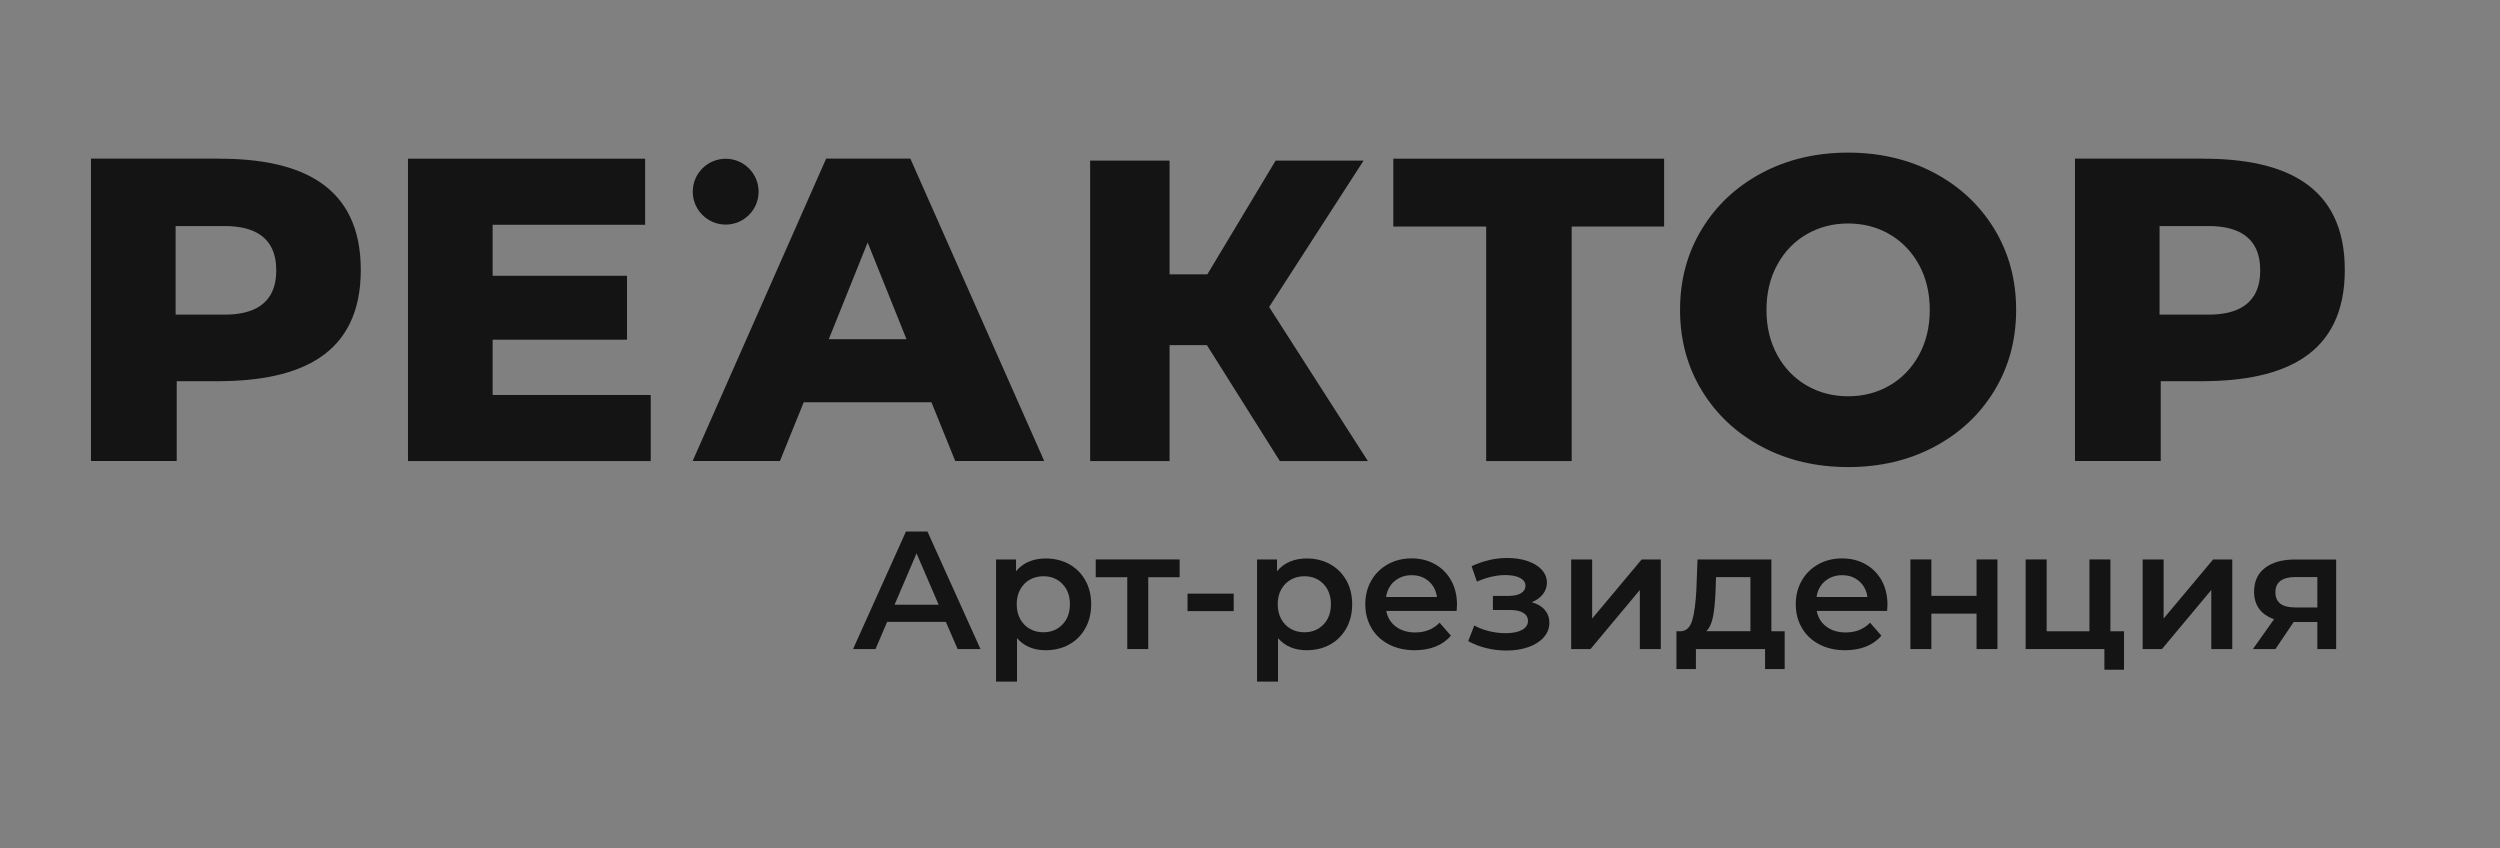
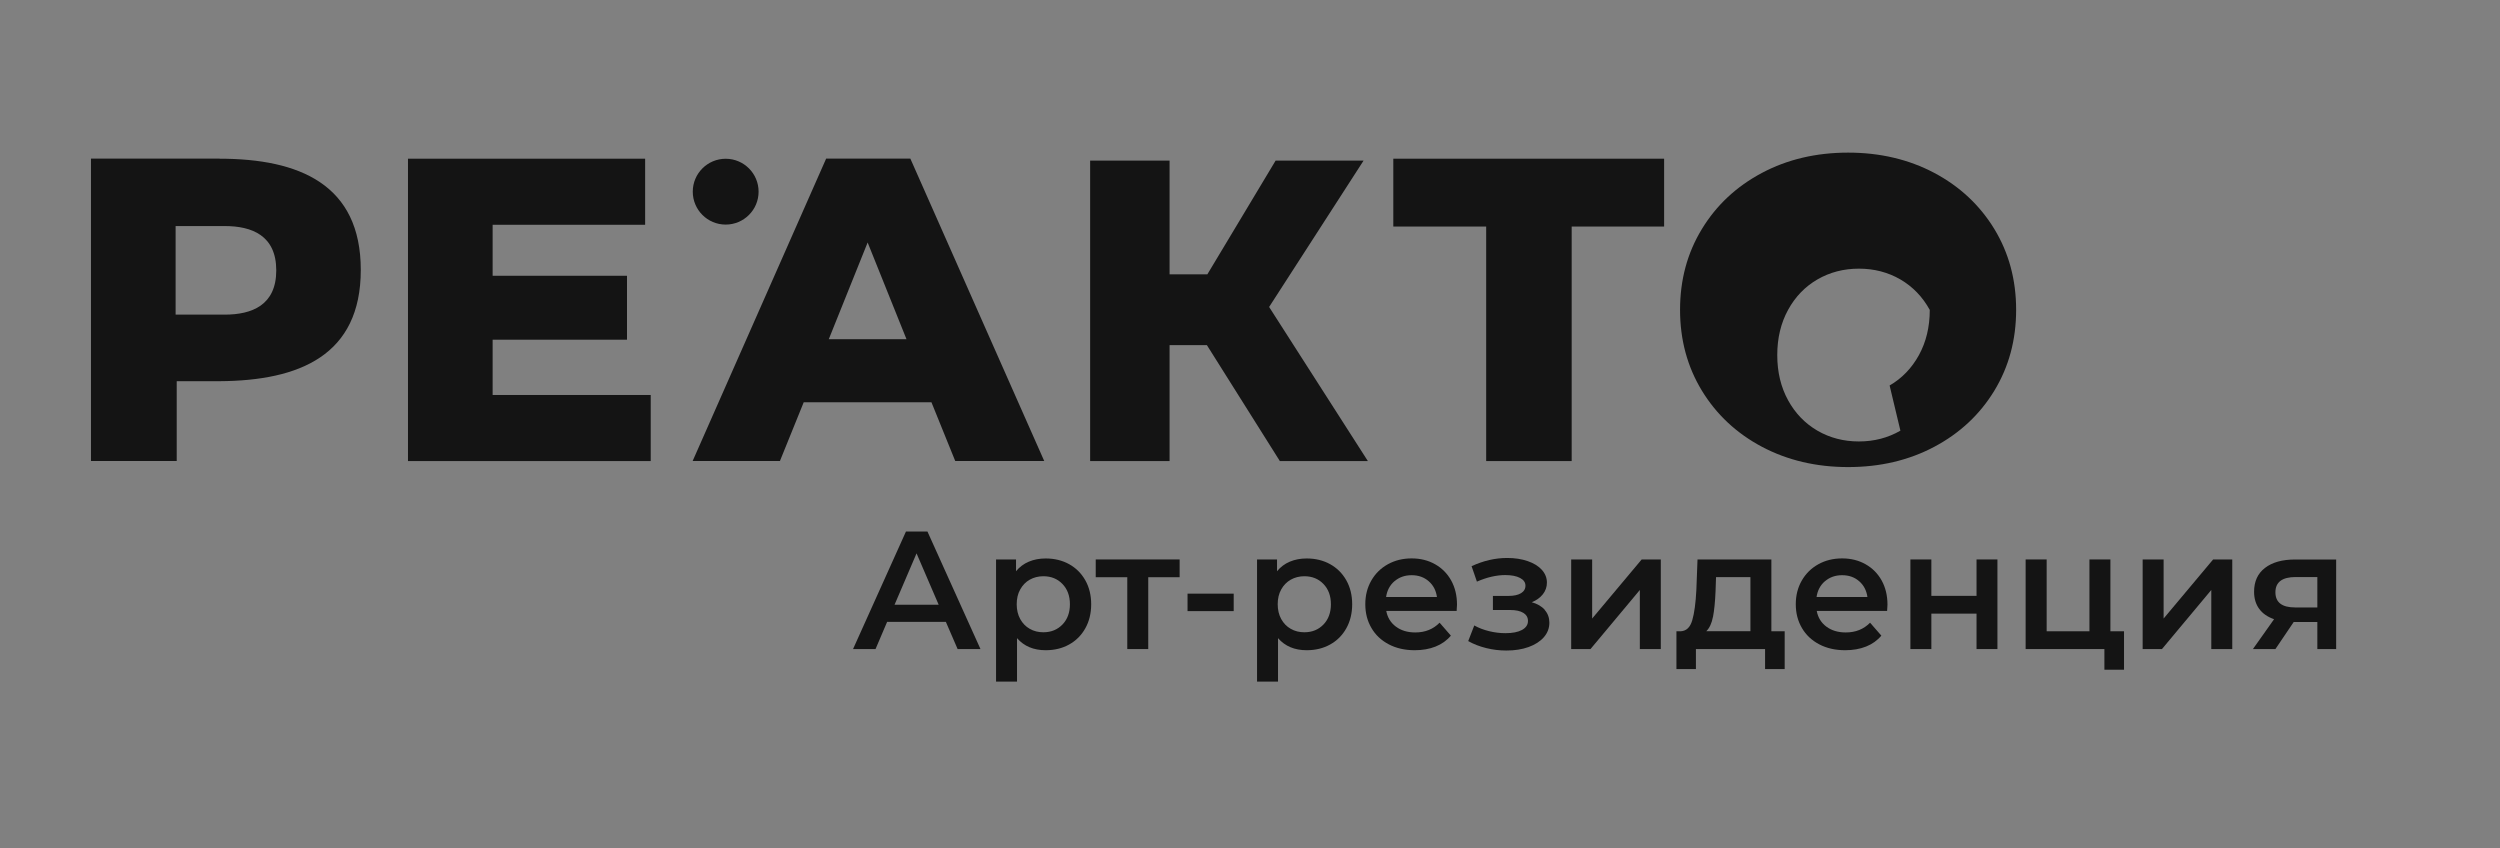
<svg xmlns="http://www.w3.org/2000/svg" id="_Слой_1" data-name="Слой_1" version="1.1" viewBox="0 0 407.86 138.41">
  <rect x="0" y="0" width="407.86" height="138.41" fill="#808080" stroke="none" />
  <defs>
    <style> .st0, .st1 { fill: none; } .st2 { fill: #fff; } .st2, .st1 { opacity: .3; } .st3 { clip-path: url(#clippath-1); } .st4 { fill: #141414; } .st1 { stroke: #fff; stroke-miterlimit: 10; stroke-width: 2px; } .st5 { clip-path: url(#clippath); } </style>
    <clipPath id="clippath">
      <rect class="st0" x="-883.67" y="-104.54" width="421.78" height="595.39" />
    </clipPath>
    <clipPath id="clippath-1">
      <rect class="st0" x="-883.92" y="-104.21" width="421.61" height="595.15" />
    </clipPath>
  </defs>
  <g>
    <polygon class="st4" points="106.16 64.44 106.16 75.22 66.56 75.22 66.56 25.89 105.25 25.89 105.25 36.67 80.37 36.67 80.37 44.99 102.29 44.99 102.29 55.42 80.37 55.42 80.37 64.44 106.16 64.44" />
    <path class="st4" d="M147.89,55.34l-6.34-15.78-6.34,15.78h12.68ZM151.98,65.63h-20.86s-3.88,9.58-3.88,9.58h-14.24s21.78-49.33,21.78-49.33h13.74s21.84,49.33,21.84,49.33h-14.52s-3.88-9.58-3.88-9.58h0Z" />
    <polygon class="st4" points="242.46 36.96 227.31 36.96 227.31 25.89 271.49 25.89 271.49 36.96 256.41 36.96 256.41 75.22 242.46 75.22 242.46 36.96" />
-     <path class="st4" d="M308.28,62.89c2.02-1.17,3.61-2.83,4.79-4.97,1.17-2.14,1.76-4.59,1.76-7.36s-.59-5.23-1.76-7.37c-1.18-2.14-2.77-3.79-4.79-4.97-2.02-1.17-4.28-1.76-6.77-1.76-2.49,0-4.75.59-6.77,1.76-2.02,1.17-3.62,2.83-4.79,4.97-1.17,2.14-1.76,4.59-1.76,7.37,0,2.77.59,5.23,1.76,7.36,1.17,2.14,2.77,3.79,4.79,4.97,2.02,1.17,4.27,1.76,6.77,1.76,2.49,0,4.74-.59,6.77-1.76M287.45,72.89c-4.16-2.21-7.42-5.26-9.8-9.16-2.37-3.9-3.56-8.29-3.56-13.18s1.18-9.28,3.56-13.18c2.37-3.9,5.64-6.95,9.8-9.16,4.16-2.21,8.85-3.31,14.06-3.31s9.9,1.11,14.06,3.31c4.16,2.21,7.42,5.26,9.8,9.16,2.37,3.9,3.55,8.29,3.55,13.18s-1.18,9.28-3.55,13.18c-2.37,3.9-5.64,6.95-9.8,9.16-4.16,2.21-8.85,3.31-14.06,3.31-5.21,0-9.9-1.11-14.06-3.31" />
+     <path class="st4" d="M308.28,62.89c2.02-1.17,3.61-2.83,4.79-4.97,1.17-2.14,1.76-4.59,1.76-7.36c-1.18-2.14-2.77-3.79-4.79-4.97-2.02-1.17-4.28-1.76-6.77-1.76-2.49,0-4.75.59-6.77,1.76-2.02,1.17-3.62,2.83-4.79,4.97-1.17,2.14-1.76,4.59-1.76,7.37,0,2.77.59,5.23,1.76,7.36,1.17,2.14,2.77,3.79,4.79,4.97,2.02,1.17,4.27,1.76,6.77,1.76,2.49,0,4.74-.59,6.77-1.76M287.45,72.89c-4.16-2.21-7.42-5.26-9.8-9.16-2.37-3.9-3.56-8.29-3.56-13.18s1.18-9.28,3.56-13.18c2.37-3.9,5.64-6.95,9.8-9.16,4.16-2.21,8.85-3.31,14.06-3.31s9.9,1.11,14.06,3.31c4.16,2.21,7.42,5.26,9.8,9.16,2.37,3.9,3.55,8.29,3.55,13.18s-1.18,9.28-3.55,13.18c-2.37,3.9-5.64,6.95-9.8,9.16-4.16,2.21-8.85,3.31-14.06,3.31-5.21,0-9.9-1.11-14.06-3.31" />
    <path class="st4" d="M123.76,31.27c0,2.97-2.41,5.37-5.37,5.37-2.97,0-5.37-2.41-5.37-5.37,0-2.97,2.41-5.37,5.37-5.37,2.97,0,5.37,2.41,5.37,5.37" />
    <polygon class="st4" points="177.85 75.22 177.85 26.2 190.81 26.2 190.81 44.76 196.97 44.76 208.11 26.2 222.46 26.2 207.05 50.08 223.16 75.22 208.8 75.22 196.9 56.31 190.81 56.31 190.81 75.22 177.85 75.22" />
    <path class="st4" d="M36.66,36.88h-8.01s0,14.45,0,14.45h8.01c4.44,0,8.41-1.54,8.41-7.22,0-5.69-3.97-7.23-8.41-7.23M35.79,25.89c13.09,0,23.07,4.23,23.07,18.15,0,13.92-9.99,18.08-23.07,18.15h-6.96s0,13.02,0,13.02h-13.99s0-49.33,0-49.33h20.95Z" />
-     <path class="st4" d="M360.33,36.88h-8.01s0,14.45,0,14.45h8.01c4.44,0,8.41-1.54,8.41-7.22,0-5.69-3.97-7.23-8.41-7.23M359.47,25.89c13.09,0,23.07,4.23,23.07,18.15,0,13.92-9.99,18.08-23.07,18.15h-6.96s0,13.02,0,13.02h-13.99s0-49.33,0-49.33h20.95Z" />
    <path class="st4" d="M153.14,98.66l-3.61-8.38-3.59,8.38h7.2s0,0,0,0ZM154.31,101.45h-9.58s-1.89,4.44-1.89,4.44h-3.67s8.63-19.17,8.63-19.17h3.51s8.65,19.17,8.65,19.17h-3.73s-1.92-4.44-1.92-4.44Z" />
    <path class="st4" d="M173.33,101.89c.81-.84,1.22-1.94,1.22-3.31,0-1.37-.41-2.47-1.22-3.31-.81-.84-1.85-1.26-3.11-1.26-.82,0-1.56.19-2.22.56s-1.18.91-1.56,1.6c-.39.69-.57,1.5-.57,2.41s.19,1.72.57,2.41c.38.69.9,1.23,1.56,1.6.66.38,1.4.56,2.22.56,1.26,0,2.29-.42,3.11-1.26M174.42,92.04c1.12.62,2,1.5,2.64,2.63.64,1.13.96,2.44.96,3.91,0,1.48-.32,2.79-.96,3.93-.64,1.14-1.52,2.02-2.64,2.64-1.12.62-2.39.93-3.82.93-1.97,0-3.53-.65-4.68-1.97v7.09h-3.42v-19.93h3.26v1.92c.57-.69,1.26-1.21,2.09-1.56.83-.35,1.75-.52,2.75-.52,1.42,0,2.7.31,3.82.93" />
    <polygon class="st4" points="192.45 94.17 187.33 94.17 187.33 105.89 183.91 105.89 183.91 94.17 178.76 94.17 178.76 91.27 192.45 91.27 192.45 94.17" />
    <rect class="st4" x="193.74" y="96.85" width="7.53" height="2.85" />
    <path class="st4" d="M215.91,101.89c.81-.84,1.22-1.94,1.22-3.31s-.41-2.47-1.22-3.31c-.81-.84-1.85-1.26-3.11-1.26-.82,0-1.56.19-2.22.56-.66.38-1.18.91-1.56,1.6-.39.69-.57,1.5-.57,2.41s.19,1.72.57,2.41c.38.69.9,1.23,1.56,1.6.66.38,1.4.56,2.22.56,1.26,0,2.29-.42,3.11-1.26M217,92.04c1.12.62,2,1.5,2.64,2.63.64,1.13.96,2.44.96,3.91s-.32,2.79-.96,3.93c-.64,1.14-1.52,2.02-2.64,2.64-1.12.62-2.39.93-3.82.93-1.97,0-3.53-.65-4.68-1.97v7.09h-3.42v-19.93h3.26v1.92c.57-.69,1.26-1.21,2.09-1.56.83-.35,1.75-.52,2.75-.52,1.42,0,2.7.31,3.82.93" />
    <path class="st4" d="M227.51,94.81c-.76.65-1.22,1.51-1.38,2.59h8.3c-.15-1.06-.59-1.92-1.34-2.57-.75-.66-1.68-.99-2.79-.99s-2.02.33-2.78.97M237.63,99.67h-11.47c.2,1.08.73,1.93,1.57,2.56.85.63,1.9.95,3.16.95,1.61,0,2.93-.53,3.97-1.59l1.84,2.11c-.66.79-1.49,1.38-2.49,1.78-1.01.4-2.14.6-3.4.6-1.61,0-3.02-.32-4.24-.96-1.22-.64-2.17-1.53-2.83-2.67-.67-1.14-1-2.43-1-3.87s.32-2.71.97-3.85c.65-1.14,1.55-2.03,2.7-2.67,1.15-.64,2.45-.96,3.89-.96,1.44,0,2.7.32,3.82.95,1.12.63,2,1.52,2.63,2.65.63,1.14.95,2.46.95,3.96,0,.24-.02.57-.06,1.01" />
    <path class="st4" d="M252.02,99.52c.5.57.75,1.26.75,2.07,0,.89-.3,1.68-.9,2.37-.6.68-1.43,1.22-2.49,1.6-1.06.38-2.26.57-3.61.57-1.13,0-2.23-.13-3.31-.4-1.08-.27-2.05-.64-2.93-1.14l.99-2.55c.71.4,1.52.71,2.41.93.89.22,1.79.33,2.68.33,1.15,0,2.05-.18,2.7-.53.65-.36.97-.85.97-1.46,0-.57-.25-1.01-.75-1.32-.5-.31-1.21-.47-2.12-.47h-2.85v-2.3h2.57c.86,0,1.53-.15,2.01-.44.48-.29.73-.7.73-1.23s-.29-.95-.88-1.26c-.58-.31-1.39-.47-2.41-.47-1.46,0-3,.36-4.63,1.07l-.87-2.52c1.92-.89,3.85-1.34,5.81-1.34,1.24,0,2.35.17,3.34.51.99.34,1.76.81,2.31,1.42.55.61.83,1.31.83,2.09,0,.71-.22,1.34-.66,1.9-.43.55-1.04.99-1.81,1.3.91.26,1.62.67,2.12,1.24" />
    <polygon class="st4" points="256.33 91.27 259.75 91.27 259.75 100.91 267.83 91.27 270.95 91.27 270.95 105.89 267.53 105.89 267.53 96.25 259.48 105.89 256.33 105.89 256.33 91.27" />
    <path class="st4" d="M279.46,100.63c-.2,1.06-.57,1.84-1.09,2.35h7.2s0-8.82,0-8.82h-5.61s-.08,2.35-.08,2.35c-.07,1.68-.21,3.05-.41,4.11M291.16,102.99v6.16h-3.2v-3.26s-11.28,0-11.28,0v3.26h-3.18v-6.16h.68c.93-.04,1.56-.63,1.9-1.79.34-1.16.56-2.8.67-4.92l.19-5.01h12.05s0,11.72,0,11.72h2.16s0,0,0,0Z" />
    <path class="st4" d="M297.74,94.81c-.76.65-1.22,1.51-1.38,2.59h8.3c-.15-1.06-.59-1.92-1.34-2.57-.75-.66-1.68-.99-2.79-.99-1.11,0-2.02.33-2.78.97M307.86,99.67h-11.47c.2,1.08.73,1.93,1.57,2.56.85.63,1.9.95,3.16.95,1.61,0,2.93-.53,3.97-1.59l1.84,2.11c-.66.79-1.49,1.38-2.49,1.78-1.01.4-2.14.6-3.4.6-1.61,0-3.02-.32-4.24-.96-1.22-.64-2.17-1.53-2.83-2.67-.67-1.14-1-2.43-1-3.87,0-1.44.32-2.71.97-3.85.65-1.14,1.55-2.03,2.7-2.67,1.15-.64,2.45-.96,3.89-.96,1.44,0,2.7.32,3.82.95,1.12.63,2,1.52,2.63,2.65.63,1.14.95,2.46.95,3.96,0,.24-.02.57-.06,1.01" />
    <polygon class="st4" points="311.67 91.27 315.09 91.27 315.09 97.21 322.46 97.21 322.46 91.27 325.87 91.27 325.87 105.89 322.46 105.89 322.46 100.11 315.09 100.11 315.09 105.89 311.67 105.89 311.67 91.27" />
    <polygon class="st4" points="346.52 102.99 346.52 109.26 343.32 109.26 343.32 105.89 330.47 105.89 330.47 91.27 333.9 91.27 333.9 102.99 340.88 102.99 340.88 91.27 344.3 91.27 344.3 102.99 346.52 102.99" />
    <polygon class="st4" points="349.56 91.27 352.98 91.27 352.98 100.91 361.06 91.27 364.18 91.27 364.18 105.89 360.76 105.89 360.76 96.25 352.71 105.89 349.56 105.89 349.56 91.27" />
    <path class="st4" d="M371.22,96.63c0,1.64,1.07,2.47,3.2,2.47h3.64s0-4.96,0-4.96h-3.53c-2.21,0-3.31.83-3.31,2.49M381.13,91.27v14.62h-3.07v-4.41s-3.86,0-3.86,0l-2.98,4.41h-3.67s3.45-4.87,3.45-4.87c-1.06-.37-1.87-.93-2.42-1.68-.56-.76-.84-1.7-.84-2.8,0-1.68.59-2.98,1.78-3.89,1.18-.91,2.82-1.37,4.9-1.37h6.71s0,0,0,0Z" />
  </g>
  <g class="st5">
    <path class="st2" d="M-593.93,30.36c0-9.92,1.94-19.99,6.05-29.68,7.94-18.74,22.73-33.28,41.65-40.93,18.92-7.66,39.66-7.5,58.4.44,33.57,14.23,52.45,50.42,44.9,86.06-1.31,6.16,2.46,12.2,8.57,13.74,4.31,1.08,8.61,2.53,12.77,4.29,1.73.73,3.41,1.51,5.01,2.31,2.97,1.48,6.38,1.51,9.37.07,2.99-1.45,5.09-4.14,5.77-7.4,1.29-6.16,3.19-12.24,5.67-18.07,8.76-20.67,24.54-37.79,44.43-48.22,19.62-10.29,42.31-13.65,63.89-9.45,12.84,2.49,26.06-.81,36.26-9.07,12.72-10.28,23.12-16.93,30.92-19.76,23.02-8.36,48.12-7.69,70.68,1.87,19.06,8.08,34.72,21.75,45.28,39.53,10.35,17.43,14.97,37.25,13.34,57.34-.17,2.12.78,4.12,2.54,5.34,1.78,1.23,4,1.41,5.94.49,21.31-10.09,45.93-10.63,67.56-1.46,20.47,8.68,36.27,24.87,44.49,45.6,8.21,20.72,7.79,43.35-1.19,63.7-8.25,18.7-23.75,33.64-43.64,42.05-19.89,8.42-41.4,9.13-60.55,2-16.11-5.99-29.73-16.62-39.37-30.75-9.38-13.73-14.38-29.75-14.46-46.32-.01-2.14-1.13-4.06-3-5.13-1.86-1.07-4.08-1.06-5.92.01-25.03,14.59-54.89,17.27-81.93,7.37-2.6-.95-5.49-.23-7.37,1.84l-.3.33c-1.31,1.44-1.92,3.3-1.74,5.22.19,1.95,1.2,3.75,2.79,4.93,10.98,8.22,19.07,20.07,22.76,33.38,3.81,13.72,2.89,27.89-2.67,41-5.2,12.26-13.98,22.35-25.41,29.17-5.98,3.58-8.32,11.29-5.32,17.56.05.09.1.2.15.31,3.75,7.98,12.64,11.91,21.12,9.34,24.74-7.49,51.46-6.07,75.23,4.01,14.5,6.14,27.24,15.08,37.88,26.55,9.52,10.26,16.91,22.06,22.01,35.11-.27-8.84,1.67-17.65,5.68-25.65,12.04-24.04,40.25-35.46,65.62-26.57,14.58,5.11,26.26,16.25,32.04,30.56,5.79,14.31,5.13,30.44-1.79,44.25-5.85,11.66-15.82,20.78-28.07,25.66-12.25,4.88-25.75,5.12-38.03.69-12.58-4.55-22.78-13.38-29.04-25.05,3.24,21.25.24,42.78-8.73,62.47-11.74,25.78-32.76,45.88-59.19,56.6-26.43,10.72-55.51,10.95-81.89.64l-.47-.18h0c-27.89-11.05-49.65-32.35-61.31-60.04-11.74-27.86-11.73-58.49.04-86.25.51-1.2,1.06-2.43,1.72-3.83-6.51-.5-12.75-2.3-18.56-5.35-16.12-8.44-25.68-25.22-25.69-42.67,0-5.26.87-10.58,2.69-15.76,2.53-7.17,6.57-13.46,12.01-18.68,4.87-4.67,5.31-12.89.99-18.32-11.03-13.89-15.69-31.83-12.77-49.23,1.19-7.13-3.16-14.21-10.11-16.47-2.6-.84-5.23-1.83-7.82-2.92-4.16-1.76-8.23-3.83-12.08-6.14-2.88-1.73-6.32-2.01-9.43-.79-3.07,1.21-5.36,3.72-6.28,6.89-.94,3.26-2.11,6.53-3.46,9.73-9.08,21.42-25.99,38.04-47.62,46.8s-45.34,8.57-66.76-.51c-32.97-13.97-53.19-46.39-53.19-80.54,0-9.33,1.51-18.78,4.68-28.03,2.05-5.97-.96-12.42-6.85-14.69-.9-.35-1.65-.66-2.36-.96-29.06-12.31-46.54-40.64-46.54-70.38ZM-442.27,30.5c0-29.71-17.71-57.42-45.94-69.39-18.5-7.84-38.97-7.99-57.64-.44-18.67,7.56-33.27,21.9-41.11,40.4-16.21,38.24,1.72,82.54,39.96,98.74.7.3,1.44.6,2.33.95,6.39,2.46,9.66,9.46,7.43,15.94-14.6,42.59,6.46,89.74,47.96,107.32,21.18,8.97,44.62,9.15,66,.5,21.38-8.65,38.1-25.08,47.07-46.26,1.34-3.16,2.49-6.4,3.42-9.62,1.01-3.47,3.51-6.22,6.87-7.54,3.4-1.34,7.16-1.02,10.31.86,3.82,2.29,7.84,4.33,11.96,6.08,2.56,1.08,5.16,2.06,7.74,2.89,7.43,2.42,12.07,9.98,10.79,17.59-2.86,17.12,1.72,34.77,12.57,48.44,4.63,5.83,4.15,14.65-1.09,19.67-5.33,5.12-9.29,11.27-11.76,18.29-7.7,21.86,1.97,46.45,22.51,57.21,5.91,3.09,12.26,4.87,18.89,5.29l.74.05-.32.67c-.79,1.67-1.43,3.09-2.01,4.45-11.66,27.5-11.67,57.86-.04,85.47,11.62,27.59,33.37,48.78,61.22,59.67l.47.18h0c26.02,10.04,54.65,9.75,80.68-.81,26.19-10.62,47.02-30.54,58.66-56.09,9.35-20.53,12.15-43.08,8.09-65.2l-.72-3.92,1.67,3.63c5.94,12.93,16.59,22.71,29.98,27.55,12.05,4.35,25.3,4.11,37.32-.68,12.02-4.79,21.8-13.73,27.55-25.18,6.8-13.55,7.44-29.38,1.76-43.42-5.68-14.04-17.14-24.97-31.45-29.99-24.89-8.72-52.58,2.49-64.39,26.08-4.43,8.85-6.29,18.69-5.37,28.47l.37,3.97-1.34-3.76c-5.06-14.18-12.79-26.93-22.98-37.91-10.55-11.37-23.18-20.22-37.54-26.31-23.56-9.98-50.03-11.39-74.55-3.97-8.96,2.71-18.35-1.44-22.32-9.88-.05-.1-.09-.2-.14-.29-3.23-6.75-.72-15.03,5.7-18.87,11.24-6.72,19.89-16.64,25-28.7,5.46-12.89,6.37-26.84,2.62-40.34-3.64-13.1-11.59-24.76-22.4-32.84-1.81-1.35-2.97-3.41-3.18-5.64-.21-2.22.5-4.34,1.99-5.99l.3-.33c2.15-2.38,5.47-3.2,8.46-2.11,26.76,9.8,56.32,7.15,81.09-7.29,2.16-1.26,4.74-1.26,6.92-.02,2.18,1.25,3.5,3.49,3.51,5.99.08,16.37,5.03,32.19,14.29,45.76,9.53,13.95,22.98,24.45,38.89,30.37,18.91,7.03,40.16,6.33,59.81-1.99,19.65-8.31,34.96-23.06,43.11-41.53,8.87-20.11,9.29-42.46,1.18-62.93-8.11-20.48-23.72-36.48-43.95-45.05-21.37-9.05-45.69-8.53-66.74,1.44-2.27,1.08-4.86.87-6.94-.57-2.06-1.42-3.18-3.75-2.97-6.24,1.61-19.88-2.96-39.5-13.2-56.75-10.46-17.6-25.95-31.13-44.81-39.12-22.33-9.46-47.17-10.12-69.94-1.85-7.7,2.79-18,9.39-30.63,19.6-10.44,8.44-23.95,11.82-37.08,9.27-21.36-4.15-43.82-.83-63.24,9.36-19.69,10.32-35.3,27.27-43.97,47.73-2.45,5.77-4.33,11.79-5.61,17.89-.75,3.56-3.05,6.51-6.32,8.1-3.27,1.58-7,1.55-10.25-.07-1.58-.79-3.25-1.56-4.95-2.28-4.11-1.74-8.36-3.17-12.63-4.24-6.63-1.67-10.72-8.23-9.3-14.92,1.1-5.19,1.63-10.4,1.63-15.54Z" />
  </g>
  <g class="st3">
    <path class="st1" d="M-225.09,488.3c54.28,21.22,116.23-3.92,140.39-56.95,9.72-21.34,12.05-44.1,8.13-65.48,5.71,12.44,16.21,22.73,30.25,27.8,25.14,9.08,53.47-2.2,65.46-26.09,14.39-28.69.33-63.46-29.96-74.08-25.06-8.78-53.09,2.58-64.98,26.32-4.65,9.28-6.32,19.2-5.42,28.73-10.01-28.04-31.26-51.98-60.77-64.49-24.66-10.45-51.04-11.2-74.86-3.99-8.65,2.62-17.86-1.42-21.71-9.61-.05-.1-.1-.21-.15-.31-3.14-6.55-.72-14.47,5.51-18.2,10.88-6.5,19.88-16.38,25.19-28.93,11.33-26.74,2.36-57.08-19.93-73.75-3.5-2.62-4.06-7.65-1.12-10.89l.3-.34c1.99-2.2,5.12-3,7.91-1.98,27.73,10.16,57.48,6.66,81.48-7.33,4.27-2.48,9.65.61,9.67,5.54.17,32.96,20.32,64.24,53.49,76.57,39.35,14.63,86.57-5.36,103.51-43.77,18.47-41.88-1.01-90.8-43.01-108.6-22.39-9.49-46.7-8.22-67.12,1.45-4.47,2.12-9.59-1.39-9.19-6.32,3.25-40.18-19.2-79.76-58.3-96.33-22.43-9.51-47.39-10.17-70.28-1.86-9.34,3.39-21.17,11.91-30.76,19.67-10.27,8.31-23.7,11.69-36.66,9.17-43.98-8.54-89.56,14.49-107.72,57.36-2.5,5.9-4.37,11.92-5.64,17.97-1.49,7.15-9.32,10.94-15.85,7.68-1.63-.82-3.29-1.58-4.98-2.3-4.12-1.74-8.39-3.18-12.69-4.27-6.34-1.6-10.28-7.92-8.93-14.32,7.5-35.4-11.26-71.34-44.59-85.46-38.48-16.31-83.05,1.73-99.36,40.21-16.31,38.48,1.73,83.05,40.21,99.36.78.33,1.56.64,2.35.95,6.11,2.35,9.27,9.11,7.14,15.31-14.68,42.82,6.49,90.22,48.22,107.9,44.02,18.66,95.02-1.98,113.68-46.01,1.35-3.19,2.5-6.42,3.44-9.67,2.04-7.02,10.16-10.14,16.44-6.38,3.81,2.28,7.82,4.33,12.02,6.1,2.55,1.08,5.14,2.05,7.77,2.91,7.19,2.34,11.7,9.57,10.45,17.02-2.93,17.49,1.9,35.26,12.67,48.82,4.4,5.54,4.07,14.09-1.04,18.99-5.17,4.97-9.31,11.19-11.88,18.48-7.8,22.12,1.97,46.91,22.74,57.79,6.15,3.22,12.65,4.94,19.09,5.34-.7,1.47-1.38,2.96-2.02,4.47-24.13,56.95,3.45,123.08,61.44,145.74h0Z" />
  </g>
</svg>